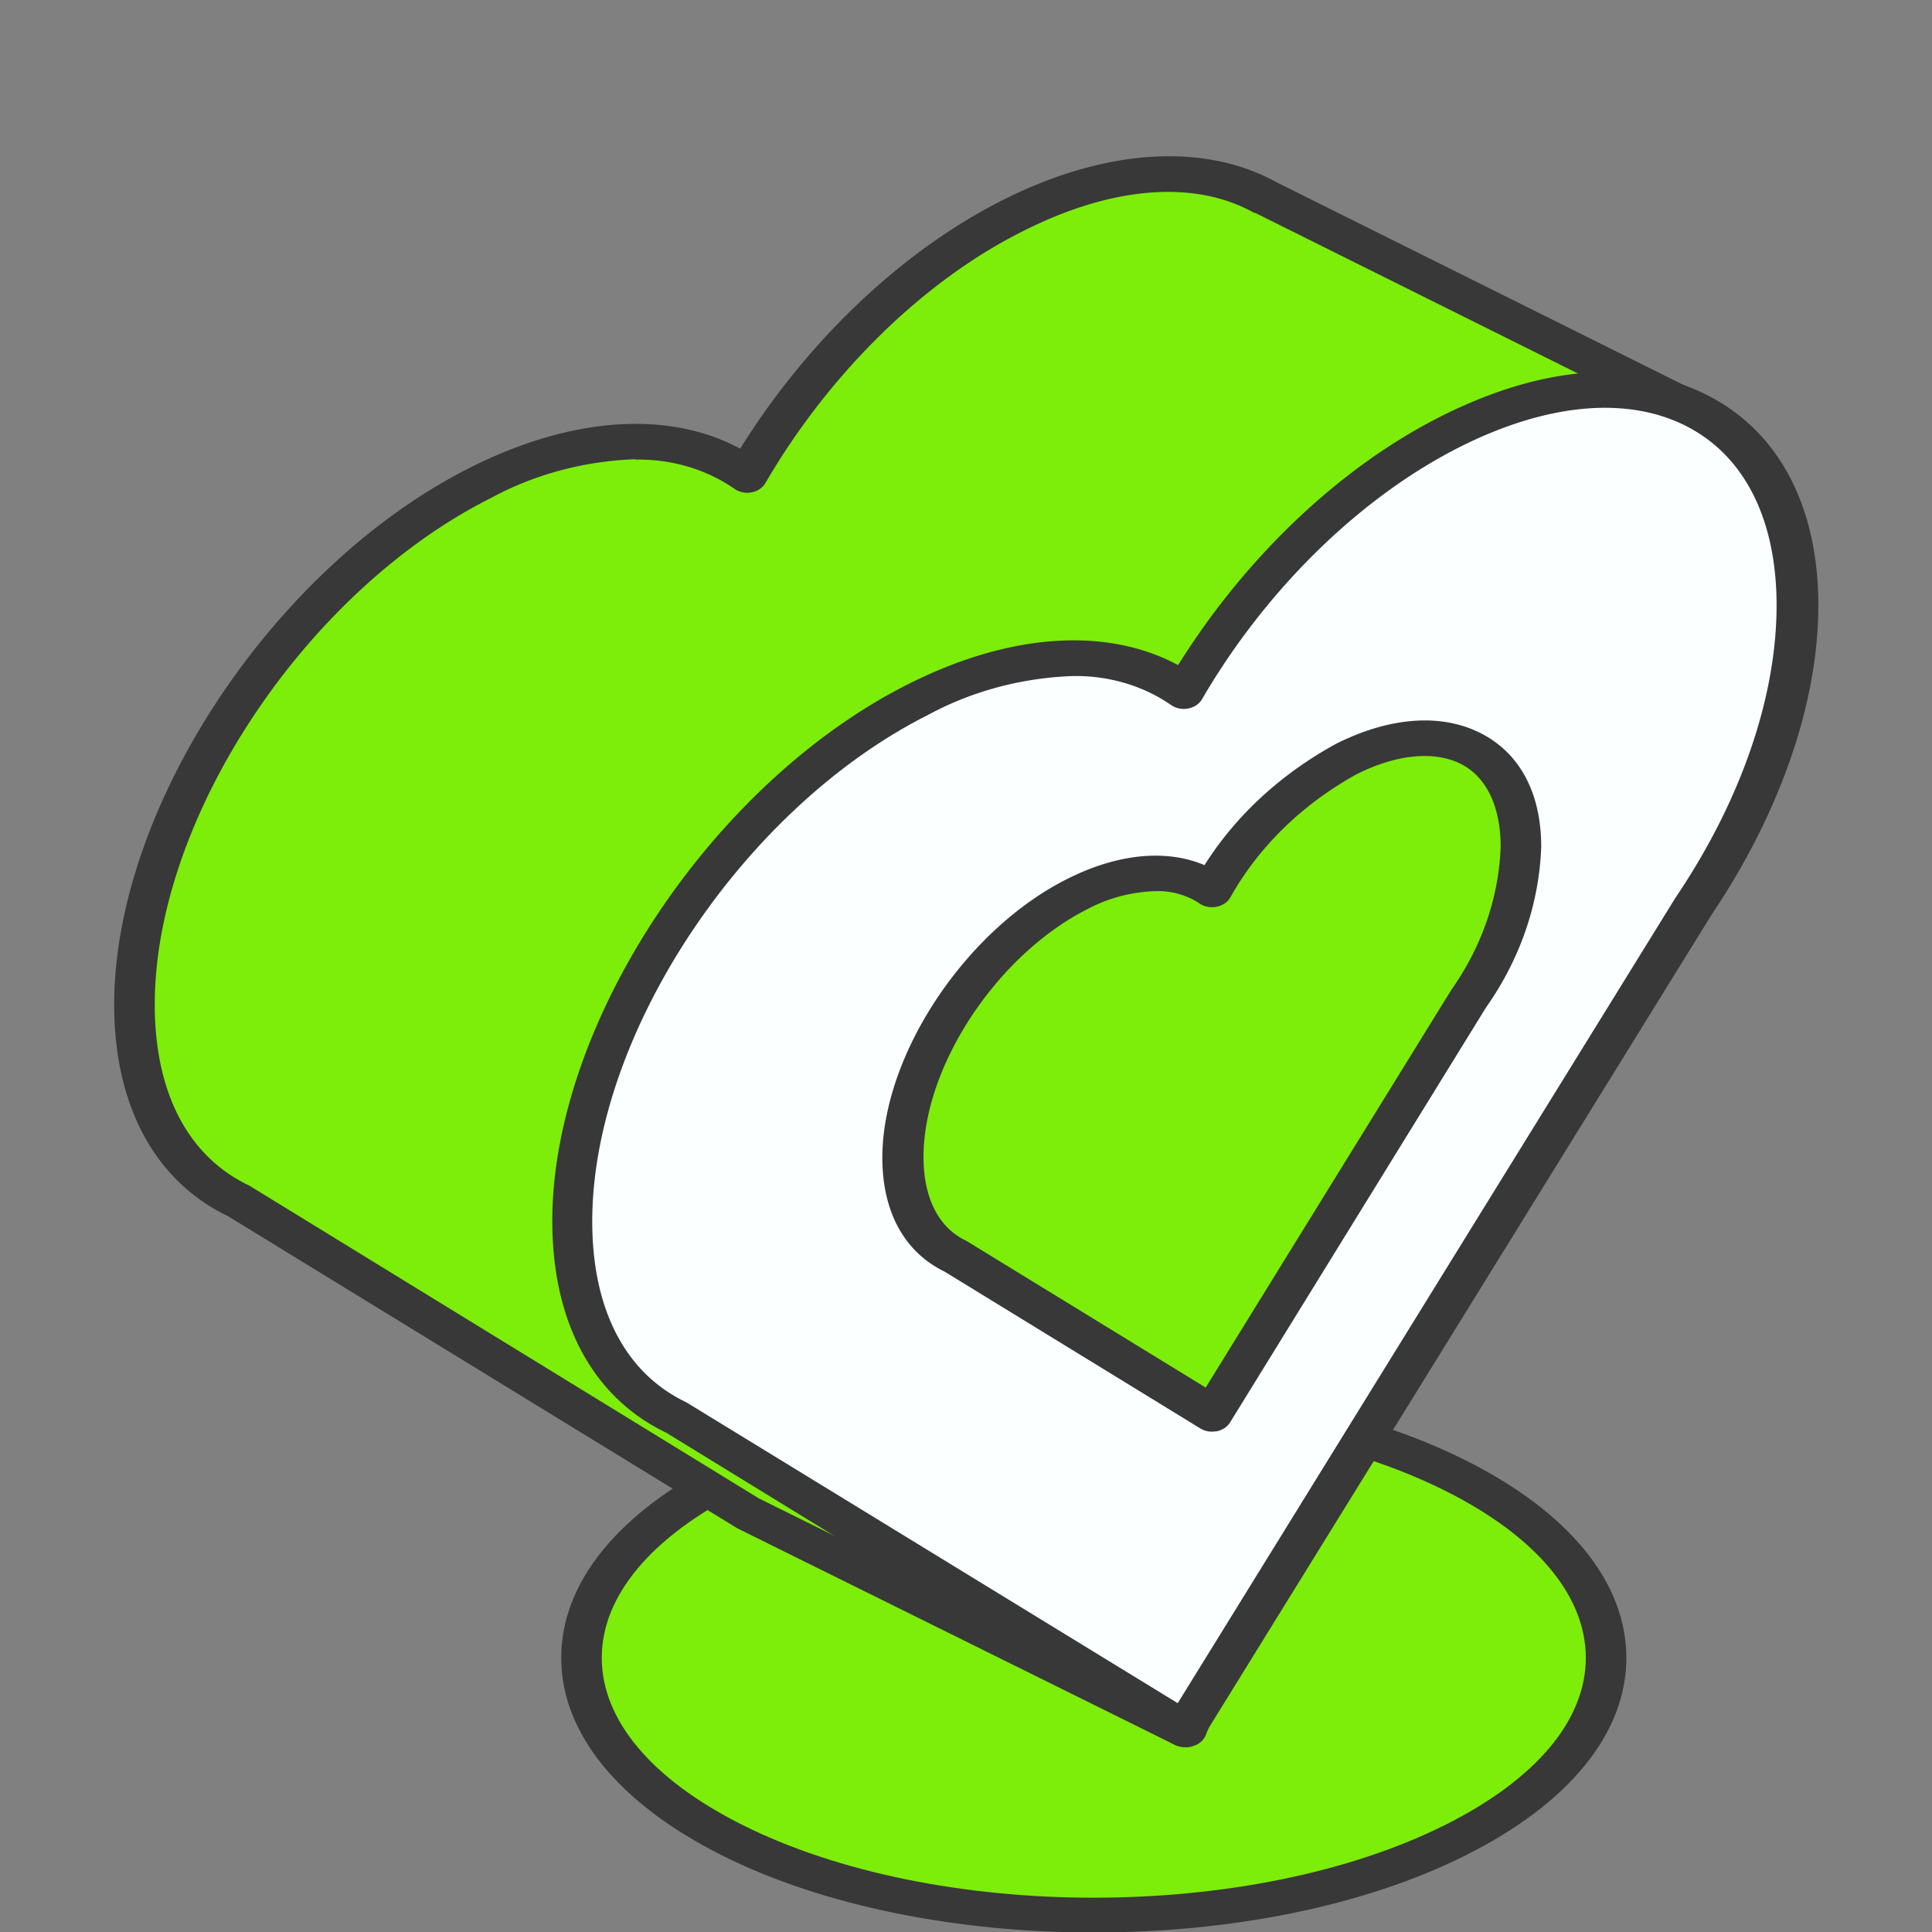
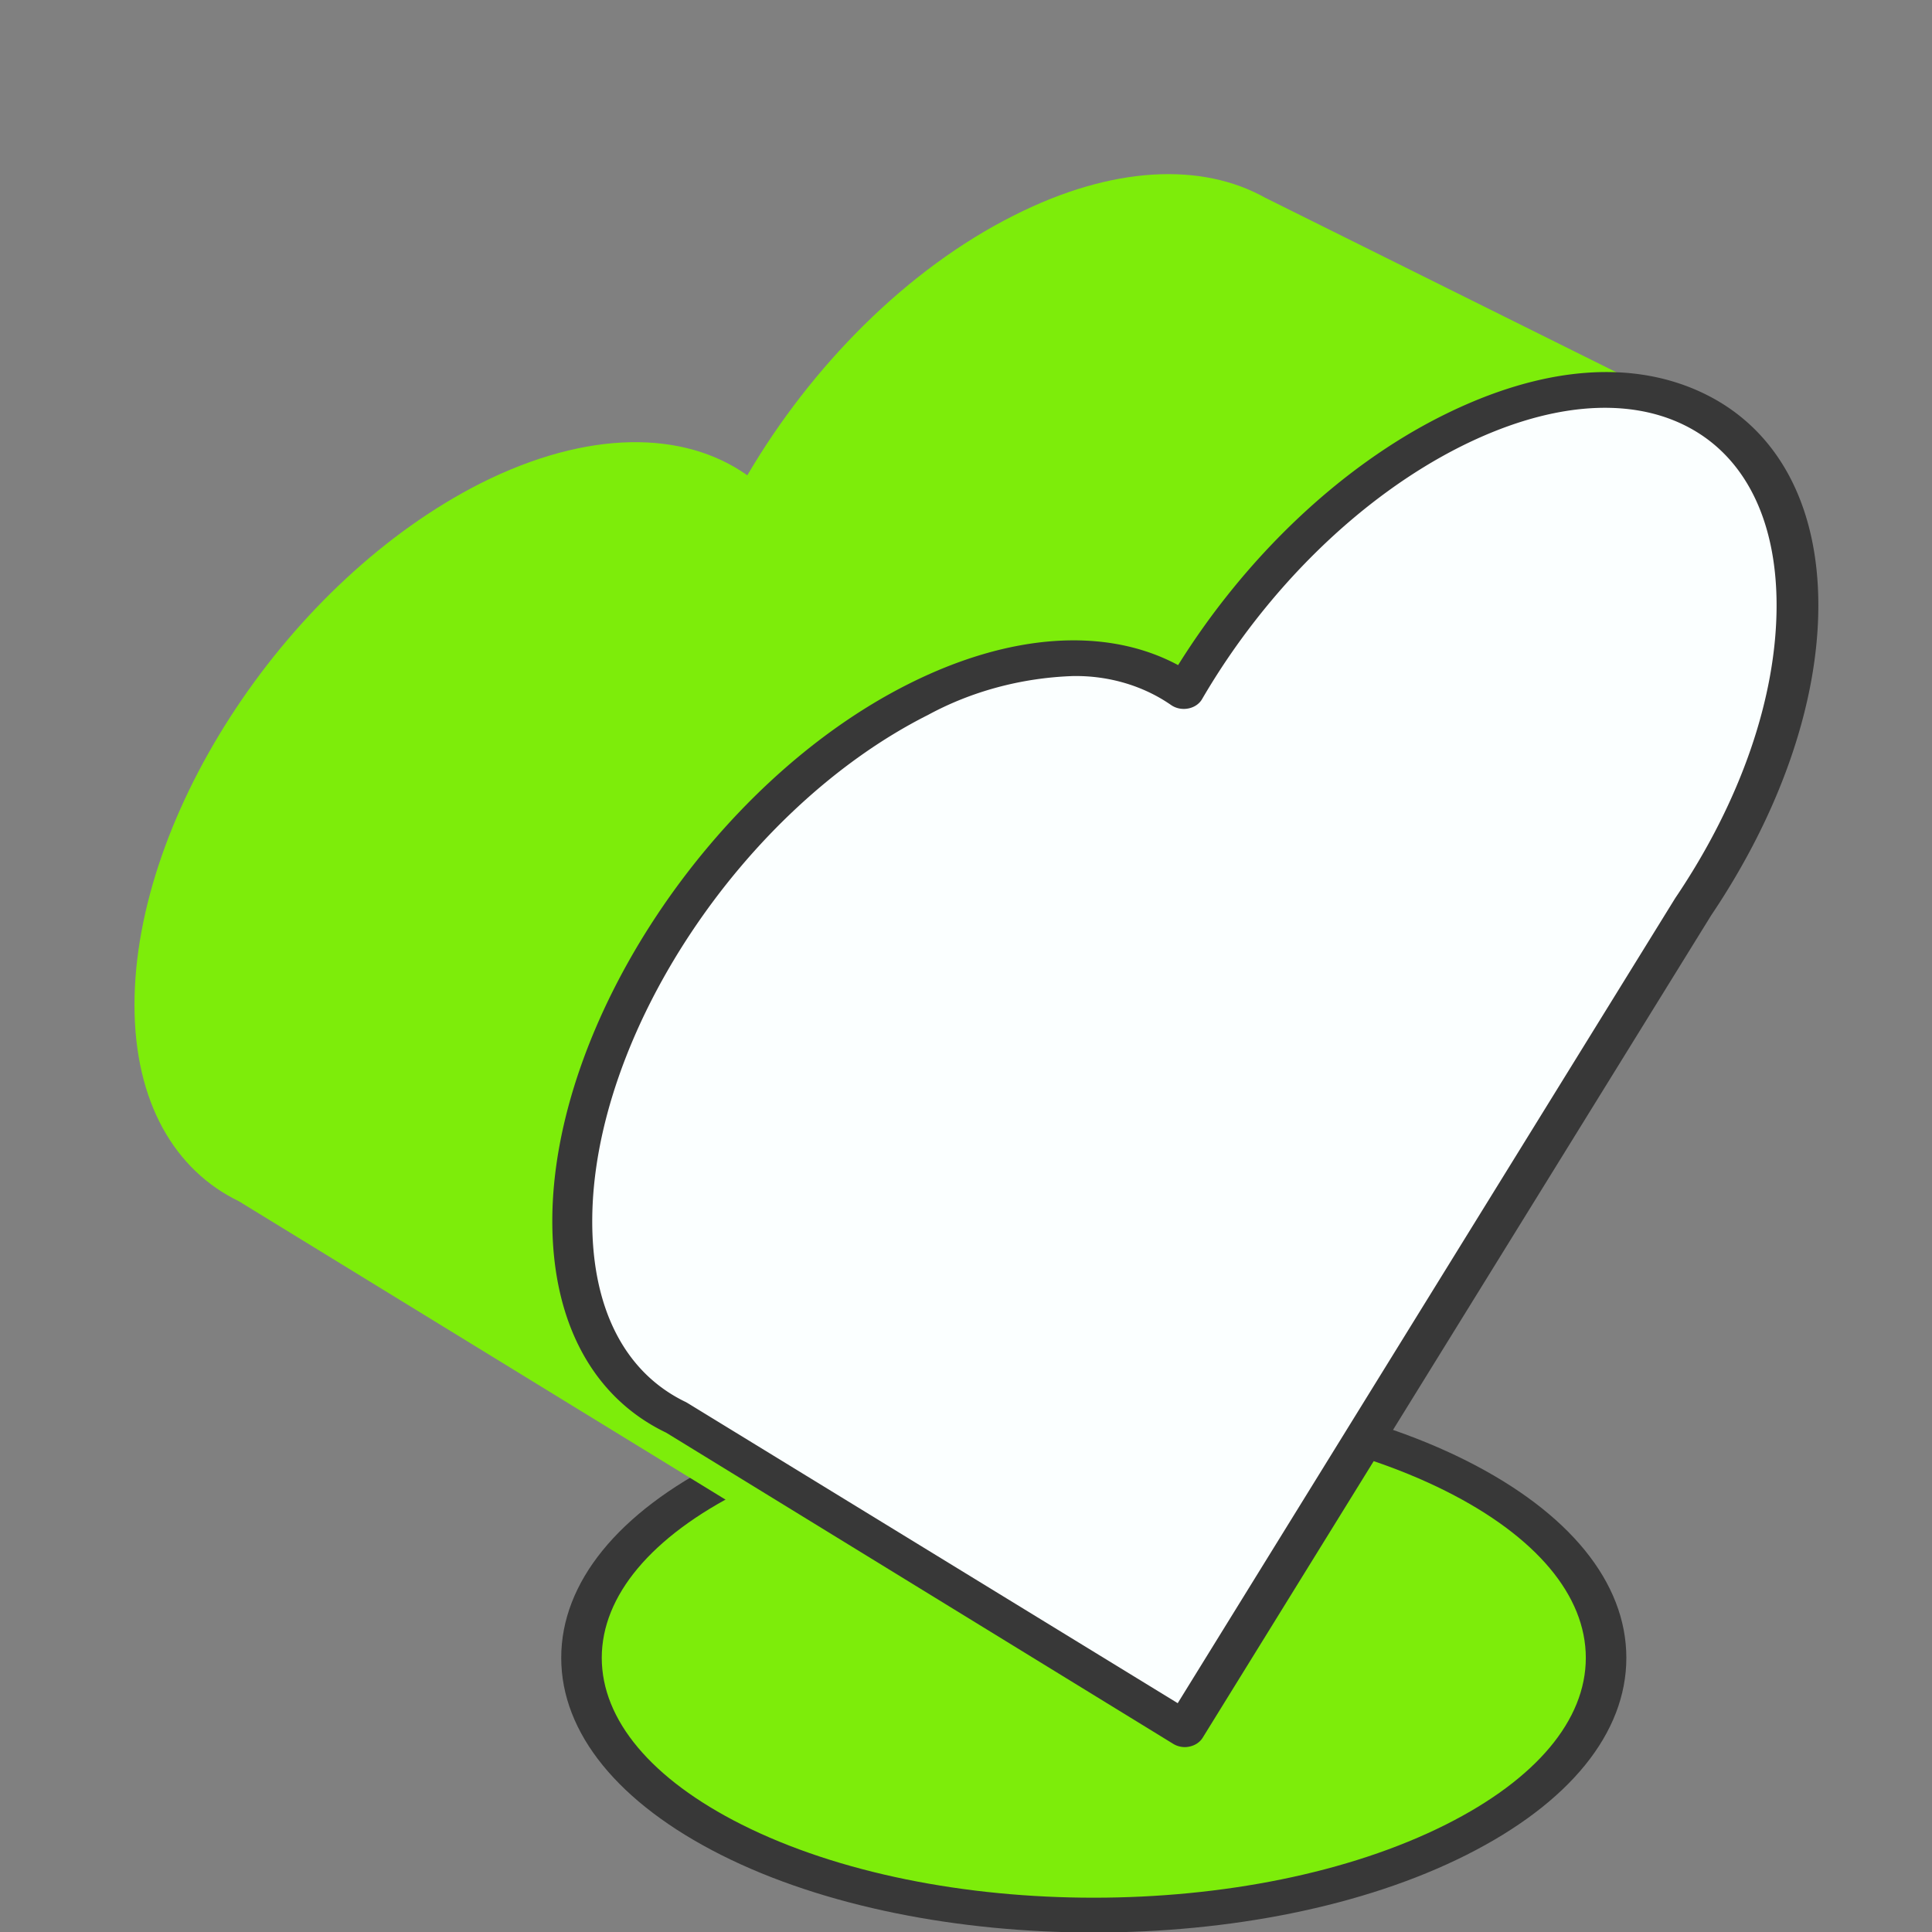
<svg xmlns="http://www.w3.org/2000/svg" xmlns:ns1="http://sodipodi.sourceforge.net/DTD/sodipodi-0.dtd" xmlns:ns2="http://www.inkscape.org/namespaces/inkscape" width="135" height="135" version="1.1" id="svg840" ns1:docname="page-about-icon.svg" ns2:version="1.1 (c4e8f9e, 2021-05-24)">
  <rect width="100%" height="100%" fill="#808080" stroke="none" />
  <defs id="defs844" />
  <ns1:namedview id="namedview842" pagecolor="#ffffff" bordercolor="#666666" borderopacity="1.0" ns2:pageshadow="2" ns2:pageopacity="0.0" ns2:pagecheckerboard="0" showgrid="false" ns2:zoom="2.5191891" ns2:cx="67.482033" ns2:cy="67.283556" ns2:window-width="1312" ns2:window-height="1003" ns2:window-x="0" ns2:window-y="25" ns2:window-maximized="0" ns2:current-layer="svg840" />
  <g id="g965" transform="matrix(1.082,0,0,1.082,-5.516,-11.034)">
    <ellipse cx="75.735" cy="117.261" rx="33.084" ry="16.623" fill="#7ded0a" id="ellipse824" />
    <path d="m 75.735,135 c -8.706,0 -17.413,-1.663 -24.05,-5.002 -6.637,-3.339 -10.343,-7.872 -10.343,-12.737 0,-4.865 3.679,-9.388 10.343,-12.738 13.262,-6.665 34.838,-6.665 48.1,0 6.664,3.35 10.343,7.873 10.343,12.738 0,4.865 -3.679,9.388 -10.343,12.737 C 93.121,133.347 84.441,135 75.735,135 Z m 0,-33.222 c -8.235,0 -16.47,1.572 -22.741,4.716 -5.826,2.928 -9.034,6.756 -9.034,10.767 0,4.011 3.208,7.838 9.034,10.766 12.542,6.3 32.94,6.3 45.482,0 5.826,-2.928 9.034,-6.744 9.034,-10.766 0,-4.022 -3.208,-7.839 -9.034,-10.767 -6.271,-3.144 -14.506,-4.716 -22.741,-4.716 z" fill="#383838" id="path826" />
    <path d="M 86.811,22.971 C 82.739,20.692 76.979,20.875 70.577,24.111 63.651,27.585 57.484,33.863 53.36,40.893 49.263,37.987 43.07,37.93 36.144,41.405 23.798,47.66 13.783,62.688 13.783,75.095 c 0,6.3 2.618,10.687 6.742,12.68 l 32.835,20.132 28.253,13.98 34.106,-84.55 z" fill="#7ded0a" id="path828" />
-     <path d="m 81.613,123.026 a 1.48,1.287 0 0 1 -0.654,-0.148 L 52.719,108.898 19.83,88.744 c -4.74,-2.279 -7.358,-7.155 -7.358,-13.672 0,-12.749 10.317,-28.312 23.017,-34.692 6.546,-3.281 12.79,-3.692 17.412,-1.208 4.347,-6.984 10.474,-12.806 17.02,-16.087 6.546,-3.281 12.935,-3.691 17.57,-1.14 l 28.92,14.402 a 1.31,1.14 0 0 1 0.59,1.367 l -34.04,84.548 a 1.31,1.14 0 0 1 -0.773,0.684 1.1,0.957 0 0 1 -0.576,0.08 z M 46.12,39.856 a 19.05,16.577 0 0 0 -9.321,2.506 c -11.967,6.004 -21.707,20.679 -21.707,32.71 0,5.697 2.16,9.81 6.075,11.678 l 0.118,0.068 32.835,20.155 26.773,13.25 L 114.121,37.862 86.17,23.951 h -0.065 c -3.836,-2.153 -9.165,-1.732 -14.873,1.14 -6.454,3.2 -12.555,9.182 -16.705,16.303 a 1.31,1.14 0 0 1 -1.99,0.376 9.91,8.625 0 0 0 -6.416,-1.891 z" fill="#383838" id="path830" />
    <path d="m 121.191,49.312 c 0,-12.407 -10.015,-17.443 -22.361,-11.234 -6.926,3.475 -13.093,9.753 -17.217,16.783 -4.11,-2.906 -10.29,-2.963 -17.229,0.512 -12.346,6.21 -22.348,21.294 -22.348,33.701 0,6.3 2.618,10.687 6.742,12.68 L 81.613,121.886 114.45,68.76 c 4.15,-6.164 6.742,-13.125 6.742,-19.448 z" fill="#fbffff" id="path832" />
    <path d="m 81.613,123.026 a 1.31,1.14 0 0 1 -0.759,-0.217 l -32.73,-20.086 c -4.753,-2.278 -7.358,-7.155 -7.358,-13.672 0,-12.749 10.316,-28.312 23.003,-34.68 6.546,-3.293 12.79,-3.703 17.412,-1.22 4.36,-6.983 10.474,-12.805 17.02,-16.087 6.546,-3.282 12.477,-3.691 17.112,-1.367 4.635,2.324 7.214,7.167 7.214,13.592 0,6.29 -2.462,13.399 -6.926,20.03 l -32.835,53.103 a 1.31,1.14 0 0 1 -0.851,0.57 1.191,1.037 0 0 1 -0.302,0.034 z m -7.24,-69.168 a 19.102,16.623 0 0 0 -9.334,2.506 c -11.967,6.016 -21.694,20.69 -21.694,32.71 0,5.697 2.147,9.81 6.062,11.678 l 0.117,0.069 31.631,19.368 32.128,-51.987 c 4.269,-6.312 6.547,-13.022 6.547,-18.913 0,-5.582 -2.095,-9.707 -5.905,-11.61 -3.81,-1.903 -8.942,-1.423 -14.493,1.356 -6.468,3.248 -12.556,9.195 -16.706,16.315 a 1.31,1.14 0 0 1 -0.903,0.604 1.31,1.14 0 0 1 -1.1,-0.228 9.845,8.568 0 0 0 -6.35,-1.868 z" fill="#383838" id="path834" />
-     <path d="m 103.32,64.887 c 0,-6.267 -5.053,-8.807 -11.285,-5.697 a 23.789,20.701 0 0 0 -8.693,8.476 c -2.069,-1.47 -5.237,-1.503 -8.694,0.251 -6.232,3.133 -11.285,10.755 -11.285,17.021 0,3.18 1.31,5.39 3.404,6.392 l 16.575,10.163 16.574,-26.808 a 23.095,20.098 0 0 0 3.404,-9.798 z" fill="#7ded0a" id="path836" />
-     <path d="M 83.368,102.655 A 1.31,1.14 0 0 1 82.621,102.45 L 66.1,92.32 c -2.618,-1.276 -4.02,-3.885 -4.02,-7.36 0,-6.62 5.356,-14.697 11.94,-18 3.26,-1.642 6.403,-1.938 8.864,-0.89 a 24.6,21.408 0 0 1 8.523,-7.85 c 3.444,-1.72 6.743,-1.97 9.296,-0.683 2.553,1.287 3.927,3.885 3.927,7.349 a 24.234,21.089 0 0 1 -3.574,10.39 l -16.522,26.785 a 1.31,1.14 0 0 1 -0.864,0.57 z M 79.754,67.746 a 9.034,7.861 0 0 0 -4.386,1.14 c -5.852,2.939 -10.63,10.14 -10.63,16.03 0,2.632 0.968,4.557 2.736,5.4 l 0.118,0.068 15.37,9.423 15.868,-25.692 a 21.563,18.765 0 0 0 3.181,-9.228 c 0,-2.61 -0.93,-4.558 -2.618,-5.378 -1.688,-0.82 -4.085,-0.615 -6.677,0.684 a 22.466,19.55 0 0 0 -8.17,7.975 1.31,1.14 0 0 1 -0.903,0.592 1.31,1.14 0 0 1 -1.1,-0.228 4.386,3.817 0 0 0 -2.789,-0.786 z" fill="#383838" id="path838" />
  </g>
</svg>